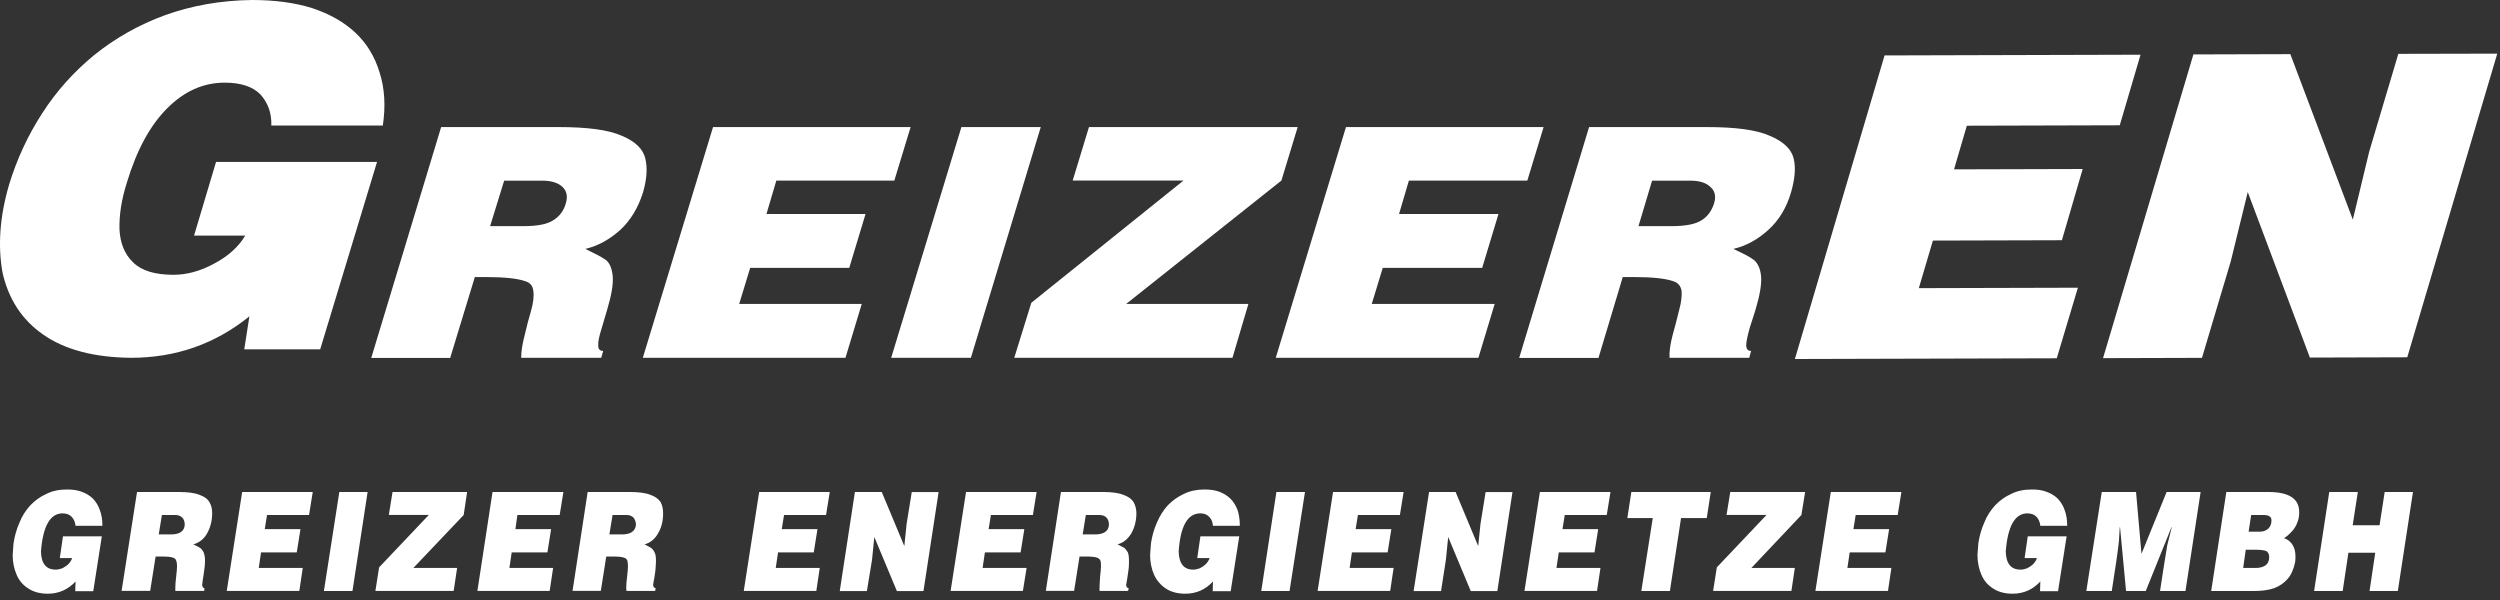
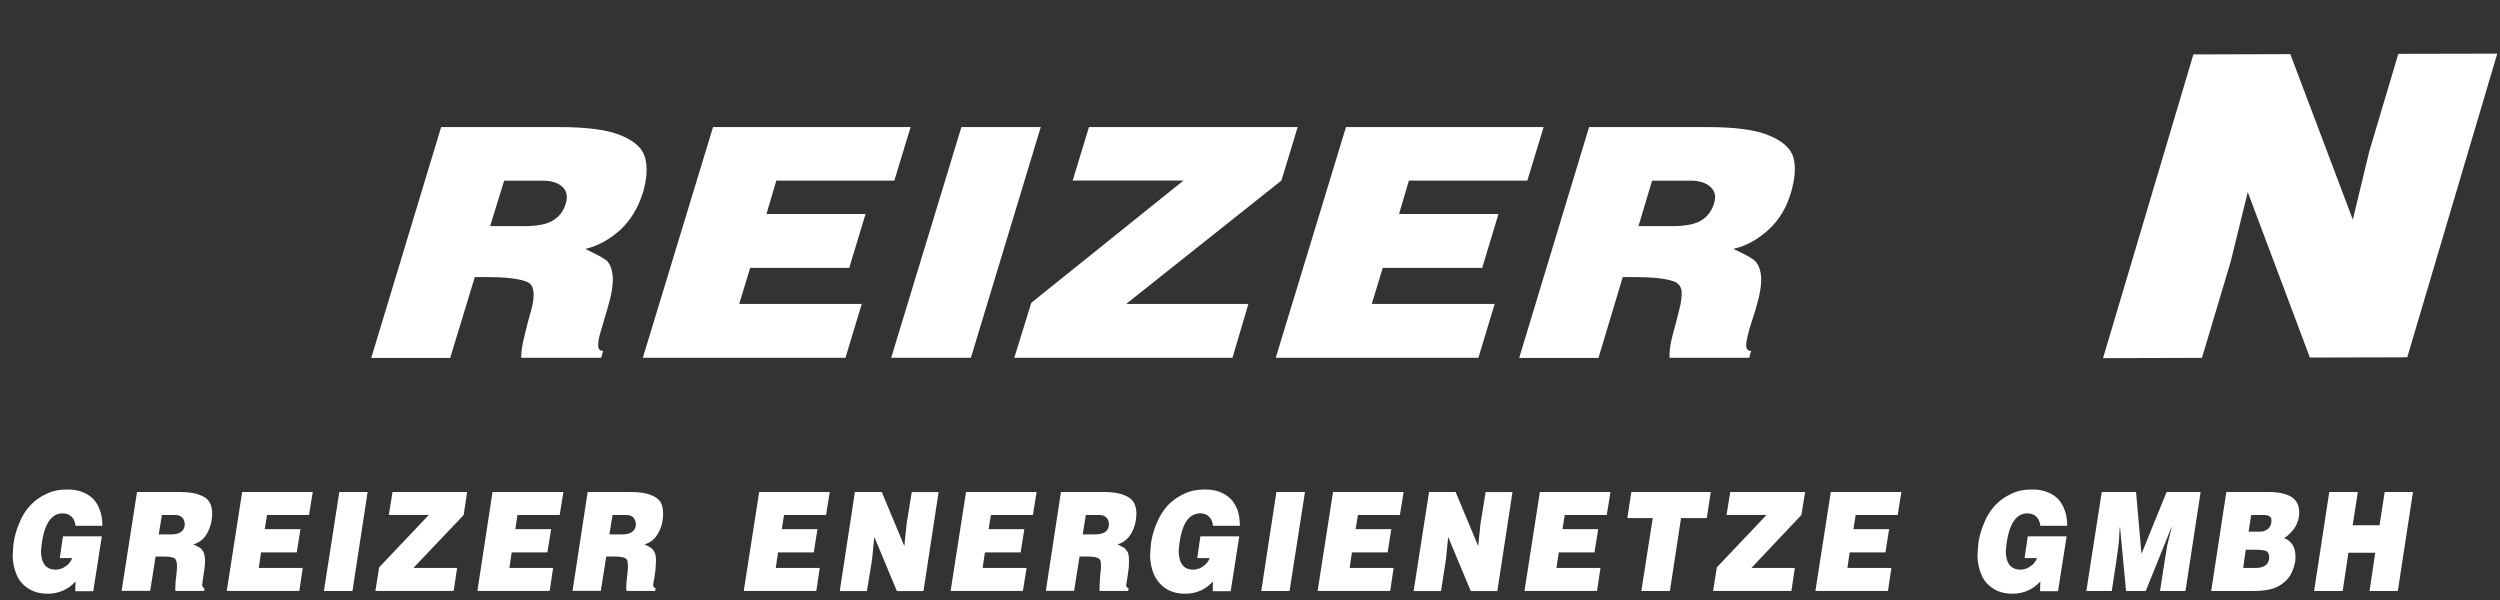
<svg xmlns="http://www.w3.org/2000/svg" width="100%" height="100%" viewBox="0 0 350 84" version="1.1" xml:space="preserve" style="fill-rule:evenodd;clip-rule:evenodd;stroke-linejoin:round;stroke-miterlimit:2;">
  <rect x="0" y="0" width="350" height="84" fill="#333333" stroke="none" />
-   <path d="M263.846,7.74l-12.56,42.52l36.66,-0.1l2.96,-9.88l-22.27,0.06l1.97,-6.66l18.06,-0.05l2.91,-9.97l-18.01,0.05l1.79,-6.11l21.41,-0.06l2.91,-9.88l-35.84,0.1l0.01,-0.02Z" style="fill:#fff;fill-rule:nonzero;" />
  <path d="M222.476,17.79l16.42,0c4.04,0 6.96,0.37 8.87,1.22c1.91,0.8 3.03,1.86 3.35,3.19c0.32,1.33 0.16,2.87 -0.37,4.73c-0.64,2.18 -1.7,3.93 -3.19,5.26c-1.44,1.33 -3.08,2.23 -4.89,2.66c1.38,0.64 2.34,1.12 2.87,1.54c0.53,0.42 0.9,1.17 1.01,2.23c0.11,1.12 -0.16,2.71 -0.8,4.83l-0.8,2.5c-0.32,1.17 -0.48,1.96 -0.48,2.44c0.05,0.53 0.27,0.74 0.69,0.74l-0.26,0.96l-11.16,0c-0.05,-0.9 0.11,-1.91 0.42,-3.13c0.32,-1.17 0.64,-2.34 0.9,-3.45c0.32,-1.12 0.42,-2.07 0.37,-2.76c-0.11,-0.69 -0.48,-1.17 -1.17,-1.38c-1.06,-0.37 -2.87,-0.58 -5.42,-0.58l-1.65,0l-3.4,11.32l-11.1,0l9.78,-32.3l0.01,-0.02Zm8.82,7.49l-1.91,6.38l4.62,0c1.96,0 3.4,-0.27 4.25,-0.85c0.85,-0.53 1.38,-1.33 1.7,-2.28c0.32,-1.01 0.16,-1.81 -0.53,-2.39c-0.64,-0.58 -1.54,-0.85 -2.82,-0.85l-5.31,0l-0,-0.01Zm-42.87,-7.49l27.68,0l-2.28,7.49l-16.58,0l-1.38,4.68l13.92,0l-2.28,7.54l-13.92,0l-1.54,5.05l17.21,0l-2.28,7.54l-28.37,0l9.83,-32.3l-0.01,0Zm-35.97,0l29.22,0l-2.28,7.49l-21.73,17.27l17.11,0l-2.23,7.54l-30.55,0l2.39,-7.7l21.3,-17.11l-15.51,0l2.28,-7.49Zm-17.86,0l11.11,0l-9.78,32.3l-11.16,0l9.83,-32.3Zm-34.79,0l27.68,0l-2.28,7.49l-16.52,0l-1.38,4.68l13.87,0l-2.28,7.54l-13.87,0l-1.54,5.05l17.16,0l-2.28,7.54l-28.37,0l9.83,-32.3l-0.02,0Zm-38.04,0l16.42,0c3.98,0 6.96,0.37 8.87,1.22c1.91,0.8 2.98,1.86 3.29,3.19c0.32,1.33 0.21,2.87 -0.32,4.73c-0.69,2.18 -1.75,3.93 -3.19,5.26c-1.49,1.33 -3.08,2.23 -4.89,2.66c1.33,0.64 2.28,1.12 2.87,1.54c0.53,0.42 0.85,1.17 0.96,2.23c0.11,1.12 -0.16,2.71 -0.8,4.83l-0.74,2.5c-0.37,1.17 -0.53,1.96 -0.48,2.44c-0,0.53 0.26,0.74 0.69,0.74l-0.27,0.96l-11.21,0c-0,-0.9 0.16,-1.91 0.48,-3.13c0.26,-1.17 0.58,-2.34 0.9,-3.45c0.32,-1.12 0.43,-2.07 0.32,-2.76c-0.05,-0.69 -0.42,-1.17 -1.12,-1.38c-1.06,-0.37 -2.87,-0.58 -5.42,-0.58l-1.65,0l-3.45,11.32l-11.05,0l9.78,-32.3l0.01,-0.02Zm8.82,7.49l-1.97,6.38l4.68,0c1.97,0 3.35,-0.27 4.2,-0.85c0.85,-0.53 1.43,-1.33 1.7,-2.28c0.32,-1.01 0.16,-1.81 -0.48,-2.39c-0.64,-0.58 -1.59,-0.85 -2.82,-0.85l-5.31,0l-0,-0.01Z" style="fill:#fff;fill-rule:nonzero;" />
-   <path d="M27.166,32.99l3.08,-10.32l22.54,0l-7.96,26.24l-10.63,0l0.72,-4.62c-4.78,3.85 -10.27,5.8 -16.59,5.8c-5.14,-0.05 -9.24,-1.13 -12.27,-3.24c-3.03,-2.11 -4.88,-5.03 -5.7,-8.68c-0.67,-3.7 -0.41,-7.81 0.92,-12.33c1.08,-3.54 2.62,-6.88 4.62,-9.96c2,-3.13 4.47,-5.85 7.29,-8.17c2.93,-2.36 6.27,-4.26 9.96,-5.6c3.75,-1.34 7.75,-2.05 12.12,-2.11c3.13,-0 5.96,0.36 8.42,1.13c2.46,0.82 4.47,1.95 6.06,3.44c1.59,1.49 2.72,3.34 3.39,5.55c0.72,2.26 0.87,4.72 0.46,7.45l-15.61,0c0.05,-1.75 -0.46,-3.13 -1.49,-4.31c-1.08,-1.13 -2.77,-1.69 -5.03,-1.69c-2.98,0 -5.65,1.18 -8.06,3.59c-2.36,2.36 -4.26,5.8 -5.65,10.42c-0.77,2.41 -1.08,4.62 -1.03,6.52c0.1,1.95 0.72,3.49 1.9,4.62c1.18,1.18 3.08,1.75 5.65,1.75c1.85,-0 3.8,-0.51 5.75,-1.59c1.95,-1.03 3.39,-2.36 4.31,-3.9l-7.19,-0l0.02,0.01Z" style="fill:#fff;fill-rule:nonzero;" />
  <path d="M326.096,68.88l4,0l-0.72,4.66l3.76,0l0.72,-4.66l3.96,0l-2.12,13.86l-3.96,0l0.8,-5.36l-3.76,0l-0.8,5.36l-4,0l2.12,-13.86Zm-11.69,8.07l-0.36,2.56l1.8,0c0.52,0 0.96,-0.12 1.32,-0.35c0.36,-0.27 0.52,-0.66 0.52,-1.2c-0,-0.39 -0.16,-0.66 -0.4,-0.81c-0.28,-0.12 -0.84,-0.19 -1.6,-0.19l-1.28,0l-0,-0.01Zm0.76,-4.85l-0.36,2.33l1.64,0c0.44,0 0.8,-0.15 1.12,-0.43c0.28,-0.27 0.44,-0.66 0.44,-1.13c-0,-0.27 -0.08,-0.47 -0.28,-0.58c-0.16,-0.15 -0.52,-0.19 -1,-0.19l-1.56,0Zm-3.48,-3.22l5.88,0c2.88,0 4.32,0.93 4.32,2.79c-0,0.19 -0,0.43 -0.04,0.66c-0.04,0.39 -0.2,0.78 -0.36,1.16c-0.2,0.39 -0.44,0.74 -0.76,1.05c-0.28,0.31 -0.6,0.58 -0.96,0.82c0.56,0.15 0.92,0.5 1.2,0.93c0.28,0.46 0.4,1.01 0.4,1.63c-0,0.16 -0,0.43 -0.04,0.74c-0.2,0.97 -0.52,1.75 -1.04,2.37c-0.52,0.58 -1.16,1.05 -1.92,1.32c-0.8,0.27 -1.76,0.39 -2.84,0.39l-5.96,0l2.12,-13.86Zm-12.64,0l0.76,8.66l3.52,-8.66l4.76,0l-2.12,13.86l-3.56,0c0.24,-1.59 0.56,-3.73 1,-6.37l0.64,-2.56l-0.04,0l-3.6,8.93l-2.76,0l-0.84,-8.93l-0.04,0l-0.12,1.98c-0.16,1.44 -0.48,3.73 -1,6.95l-3.56,0l2.16,-13.86l4.8,0Zm-15.6,9.24l0.44,-3.03l5.44,0l-1.2,7.68l-2.52,0l0.04,-1.36c-1.04,1.13 -2.36,1.71 -3.88,1.71c-1.04,0 -1.96,-0.23 -2.68,-0.7c-0.76,-0.47 -1.32,-1.09 -1.68,-1.94c-0.36,-0.82 -0.56,-1.75 -0.56,-2.79c0.04,-0.7 0.08,-1.24 0.12,-1.63c0.16,-1.05 0.44,-2.02 0.84,-2.91c0.36,-0.93 0.88,-1.71 1.52,-2.41c0.64,-0.66 1.36,-1.2 2.24,-1.59c0.84,-0.43 1.8,-0.62 2.88,-0.62c0.76,0 1.44,0.08 2.04,0.31c0.64,0.23 1.16,0.54 1.6,0.97c0.4,0.43 0.76,0.97 0.96,1.59c0.24,0.62 0.36,1.36 0.36,2.13l-0,0.08l-3.76,0c-0.04,-0.5 -0.24,-0.93 -0.52,-1.24c-0.28,-0.31 -0.72,-0.5 -1.28,-0.5c-1.76,0 -2.76,1.79 -3.04,5.32c0.04,1.71 0.72,2.56 2.08,2.56c0.28,0 0.6,-0.08 0.92,-0.19c0.28,-0.16 0.6,-0.35 0.84,-0.58c0.24,-0.27 0.44,-0.54 0.52,-0.85l-1.72,0l-0,-0.01Zm-27.13,-9.24l9.88,0l-0.52,3.22l-5.88,0l-0.32,1.98l5,0l-0.52,3.26l-5,0l-0.32,2.17l6.16,0l-0.48,3.22l-10.16,0l2.16,-13.86l-0,0.01Zm-14.08,0l10.48,0l-0.52,3.22l-7,7.41l6.08,0l-0.48,3.22l-10.96,0l0.52,-3.3l6.96,-7.34l-5.6,0l0.52,-3.22l-0,0.01Zm-13.85,0l11.12,0l-0.56,3.65l-3.6,0l-1.56,10.21l-4,0l1.6,-10.21l-3.56,0l0.56,-3.65Zm-12.8,0l9.88,0l-0.52,3.22l-5.88,0l-0.32,1.98l5,0l-0.52,3.26l-5,0l-0.32,2.17l6.16,0l-0.48,3.22l-10.16,0l2.16,-13.86l-0,0.01Zm-15.52,0l3.72,0l3.16,7.57l0.32,-3.1l0.72,-4.46l3.76,-0l-2.12,13.86l-3.72,-0l-3.16,-7.57l-0.32,3.18l-0.68,4.39l-3.84,-0l2.16,-13.86l-0,-0.01Zm-13.44,-0l9.88,-0l-0.52,3.22l-5.88,-0l-0.32,1.98l5,-0l-0.52,3.26l-5,-0l-0.32,2.17l6.16,-0l-0.48,3.22l-10.16,-0l2.16,-13.86l-0,0.01Zm-7.93,-0l4,-0l-2.16,13.86l-3.96,-0l2.12,-13.86Zm-11.08,9.24l0.44,-3.03l5.44,-0l-1.2,7.68l-2.52,-0l0.04,-1.36c-1.04,1.13 -2.32,1.71 -3.88,1.71c-1.04,-0 -1.96,-0.23 -2.68,-0.7c-0.72,-0.47 -1.28,-1.09 -1.68,-1.94c-0.36,-0.82 -0.56,-1.75 -0.56,-2.79c0.04,-0.7 0.08,-1.24 0.12,-1.63c0.16,-1.05 0.44,-2.02 0.84,-2.91c0.4,-0.93 0.88,-1.71 1.52,-2.41c0.64,-0.66 1.4,-1.2 2.24,-1.59c0.88,-0.43 1.84,-0.62 2.88,-0.62c0.76,-0 1.44,0.08 2.08,0.31c0.6,0.23 1.12,0.54 1.56,0.97c0.44,0.43 0.76,0.97 1,1.59c0.2,0.62 0.32,1.36 0.32,2.13l-0,0.08l-3.76,-0c-0.04,-0.5 -0.2,-0.93 -0.52,-1.24c-0.28,-0.31 -0.68,-0.5 -1.24,-0.5c-1.8,-0 -2.8,1.79 -3.04,5.32c0.04,1.71 0.72,2.56 2.04,2.56c0.28,-0 0.6,-0.08 0.92,-0.19c0.32,-0.16 0.6,-0.35 0.84,-0.58c0.24,-0.27 0.44,-0.54 0.52,-0.85l-1.72,-0l-0,-0.01Zm-19.08,-9.24l5.88,-0c1.2,-0 2.16,0.12 2.84,0.39c0.68,0.23 1.16,0.58 1.44,1.01c0.24,0.43 0.4,0.97 0.4,1.55c-0,1.05 -0.24,1.98 -0.68,2.79c-0.48,0.82 -1.12,1.36 -1.96,1.59c0.44,0.23 0.76,0.39 0.96,0.5c0.16,0.16 0.32,0.35 0.48,0.62c0.12,0.27 0.16,0.7 0.16,1.2c-0,0.35 -0,0.82 -0.08,1.36l-0.16,1.09c-0.04,0.19 -0.08,0.5 -0.16,0.93c0.04,0.27 0.16,0.43 0.36,0.43l-0.08,0.39l-4,-0l-0,-0.47c-0,-0.35 0.04,-0.89 0.08,-1.55c0.08,-0.66 0.12,-1.16 0.12,-1.44c-0,-0.31 -0,-0.58 -0.08,-0.78c-0.08,-0.19 -0.2,-0.31 -0.4,-0.39c-0.36,-0.16 -1,-0.19 -1.92,-0.19l-0.6,-0l-0.76,4.81l-3.96,-0l2.12,-13.86l-0,0.02Zm3.48,3.22l-0.44,2.72l1.72,-0c1.2,-0 1.88,-0.43 1.96,-1.32c-0,-0.46 -0.12,-0.82 -0.36,-1.05c-0.24,-0.23 -0.56,-0.35 -0.96,-0.35l-1.92,-0Zm-16.77,-3.22l9.88,-0l-0.52,3.22l-5.88,-0l-0.32,1.98l5,-0l-0.52,3.26l-5,-0l-0.32,2.17l6.16,-0l-0.52,3.22l-10.12,-0l2.16,-13.86l-0,0.01Zm-15.56,-0l3.76,-0l3.16,7.57l0.32,-3.1l0.72,-4.46l3.76,-0l-2.12,13.86l-3.72,-0l-3.16,-7.57l-0.32,3.18l-0.72,4.39l-3.8,-0l2.12,-13.86l-0,-0.01Zm-13.4,-0l9.88,-0l-0.52,3.22l-5.88,-0l-0.32,1.98l5,-0l-0.52,3.26l-5,-0l-0.32,2.17l6.16,-0l-0.48,3.22l-10.16,-0l2.16,-13.86l-0,0.01Zm-24.01,-0l5.92,-0c1.2,-0 2.16,0.12 2.84,0.39c0.68,0.23 1.16,0.58 1.44,1.01c0.24,0.43 0.36,0.97 0.36,1.55c-0,1.05 -0.2,1.98 -0.68,2.79c-0.44,0.82 -1.08,1.36 -1.92,1.59c0.44,0.23 0.76,0.39 0.92,0.5c0.2,0.16 0.36,0.35 0.48,0.62c0.16,0.27 0.2,0.7 0.2,1.2c-0,0.35 -0.04,0.82 -0.08,1.36l-0.16,1.09c-0.04,0.19 -0.12,0.5 -0.16,0.93c0.04,0.27 0.16,0.43 0.36,0.43l-0.08,0.39l-4,-0c-0.04,-0.12 -0.04,-0.27 -0.04,-0.47c-0,-0.35 0.04,-0.89 0.12,-1.55c0.08,-0.66 0.12,-1.16 0.12,-1.44c-0,-0.31 -0.04,-0.58 -0.08,-0.78c-0.08,-0.19 -0.2,-0.31 -0.4,-0.39c-0.36,-0.16 -1,-0.19 -1.96,-0.19l-0.6,-0l-0.76,4.81l-3.96,-0l2.12,-13.86l-0,0.02Zm3.48,3.22l-0.44,2.72l1.72,-0c1.24,-0 1.88,-0.43 2,-1.32c-0,-0.46 -0.16,-0.82 -0.36,-1.05c-0.24,-0.23 -0.56,-0.35 -0.96,-0.35l-1.96,-0Zm-16.8,-3.22l9.92,-0l-0.52,3.22l-5.92,-0l-0.28,1.98l5,-0l-0.52,3.26l-5,-0l-0.32,2.17l6.12,-0l-0.48,3.22l-10.12,-0l2.12,-13.86l-0,0.01Zm-14,-0l10.44,-0l-0.48,3.22l-7.04,7.41l6.12,-0l-0.48,3.22l-10.96,-0l0.52,-3.3l6.96,-7.34l-5.6,-0l0.52,-3.22l-0,0.01Zm-7.45,-0l3.96,-0l-2.12,13.86l-4,-0l2.16,-13.86Zm-13.6,-0l9.88,-0l-0.52,3.22l-5.88,-0l-0.32,1.98l5,-0l-0.52,3.26l-5,-0l-0.32,2.17l6.16,-0l-0.48,3.22l-10.16,-0l2.16,-13.86l-0,0.01Zm-14.72,-0l5.88,-0c1.2,-0 2.16,0.12 2.84,0.39c0.68,0.23 1.16,0.58 1.4,1.01c0.28,0.43 0.4,0.97 0.4,1.55c-0,1.05 -0.24,1.98 -0.68,2.79c-0.44,0.82 -1.12,1.36 -1.96,1.59c0.48,0.23 0.8,0.39 0.96,0.5c0.2,0.16 0.36,0.35 0.48,0.62c0.12,0.27 0.2,0.7 0.2,1.2c-0,0.35 -0.04,0.82 -0.12,1.36l-0.16,1.09c-0.04,0.19 -0.08,0.5 -0.12,0.93c0.04,0.27 0.12,0.43 0.32,0.43l-0.04,0.39l-4.04,-0l-0,-0.47c-0,-0.35 0.04,-0.89 0.12,-1.55c0.08,-0.66 0.12,-1.16 0.12,-1.44c-0,-0.31 -0.04,-0.58 -0.12,-0.78c-0.04,-0.19 -0.2,-0.31 -0.36,-0.39c-0.36,-0.16 -1,-0.19 -1.96,-0.19l-0.56,-0l-0.76,4.81l-4,-0l2.16,-13.86l-0,0.02Zm3.48,3.22l-0.44,2.72l1.68,-0c1.24,-0 1.88,-0.43 1.96,-1.32c-0,-0.46 -0.12,-0.82 -0.36,-1.05c-0.24,-0.23 -0.56,-0.35 -0.96,-0.35l-1.88,-0Zm-14.29,6.02l0.44,-3.03l5.44,-0l-1.2,7.68l-2.52,-0l0.04,-1.36c-1.04,1.13 -2.36,1.71 -3.88,1.71c-1.04,-0 -1.96,-0.23 -2.68,-0.7c-0.76,-0.47 -1.32,-1.09 -1.68,-1.94c-0.36,-0.82 -0.56,-1.75 -0.56,-2.79c0.04,-0.7 0.08,-1.24 0.12,-1.63c0.16,-1.05 0.44,-2.02 0.84,-2.91c0.36,-0.93 0.88,-1.71 1.52,-2.41c0.64,-0.66 1.36,-1.2 2.24,-1.59c0.84,-0.43 1.8,-0.62 2.88,-0.62c0.76,-0 1.44,0.08 2.04,0.31c0.64,0.23 1.16,0.54 1.6,0.97c0.4,0.43 0.76,0.97 0.96,1.59c0.24,0.62 0.36,1.36 0.36,2.13l-0,0.08l-3.76,-0c-0.04,-0.5 -0.24,-0.93 -0.52,-1.24c-0.28,-0.31 -0.72,-0.5 -1.28,-0.5c-1.76,-0 -2.76,1.79 -3.04,5.32c0.04,1.71 0.72,2.56 2.08,2.56c0.28,-0 0.6,-0.08 0.92,-0.19c0.28,-0.16 0.6,-0.35 0.84,-0.58c0.24,-0.27 0.44,-0.54 0.52,-0.85l-1.72,-0l-0,-0.01Z" style="fill:#fff;fill-rule:nonzero;" />
  <path d="M335.766,7.54l-4.08,13.7l-2.29,9.51l-8.75,-23.17l-13.57,0.04l-12.65,42.52l13.85,-0.04l4.03,-13.51l2.38,-9.7l8.7,23.17l13.63,-0.04l12.6,-42.51l-13.85,0.03Z" style="fill:#fff;fill-rule:nonzero;" />
</svg>